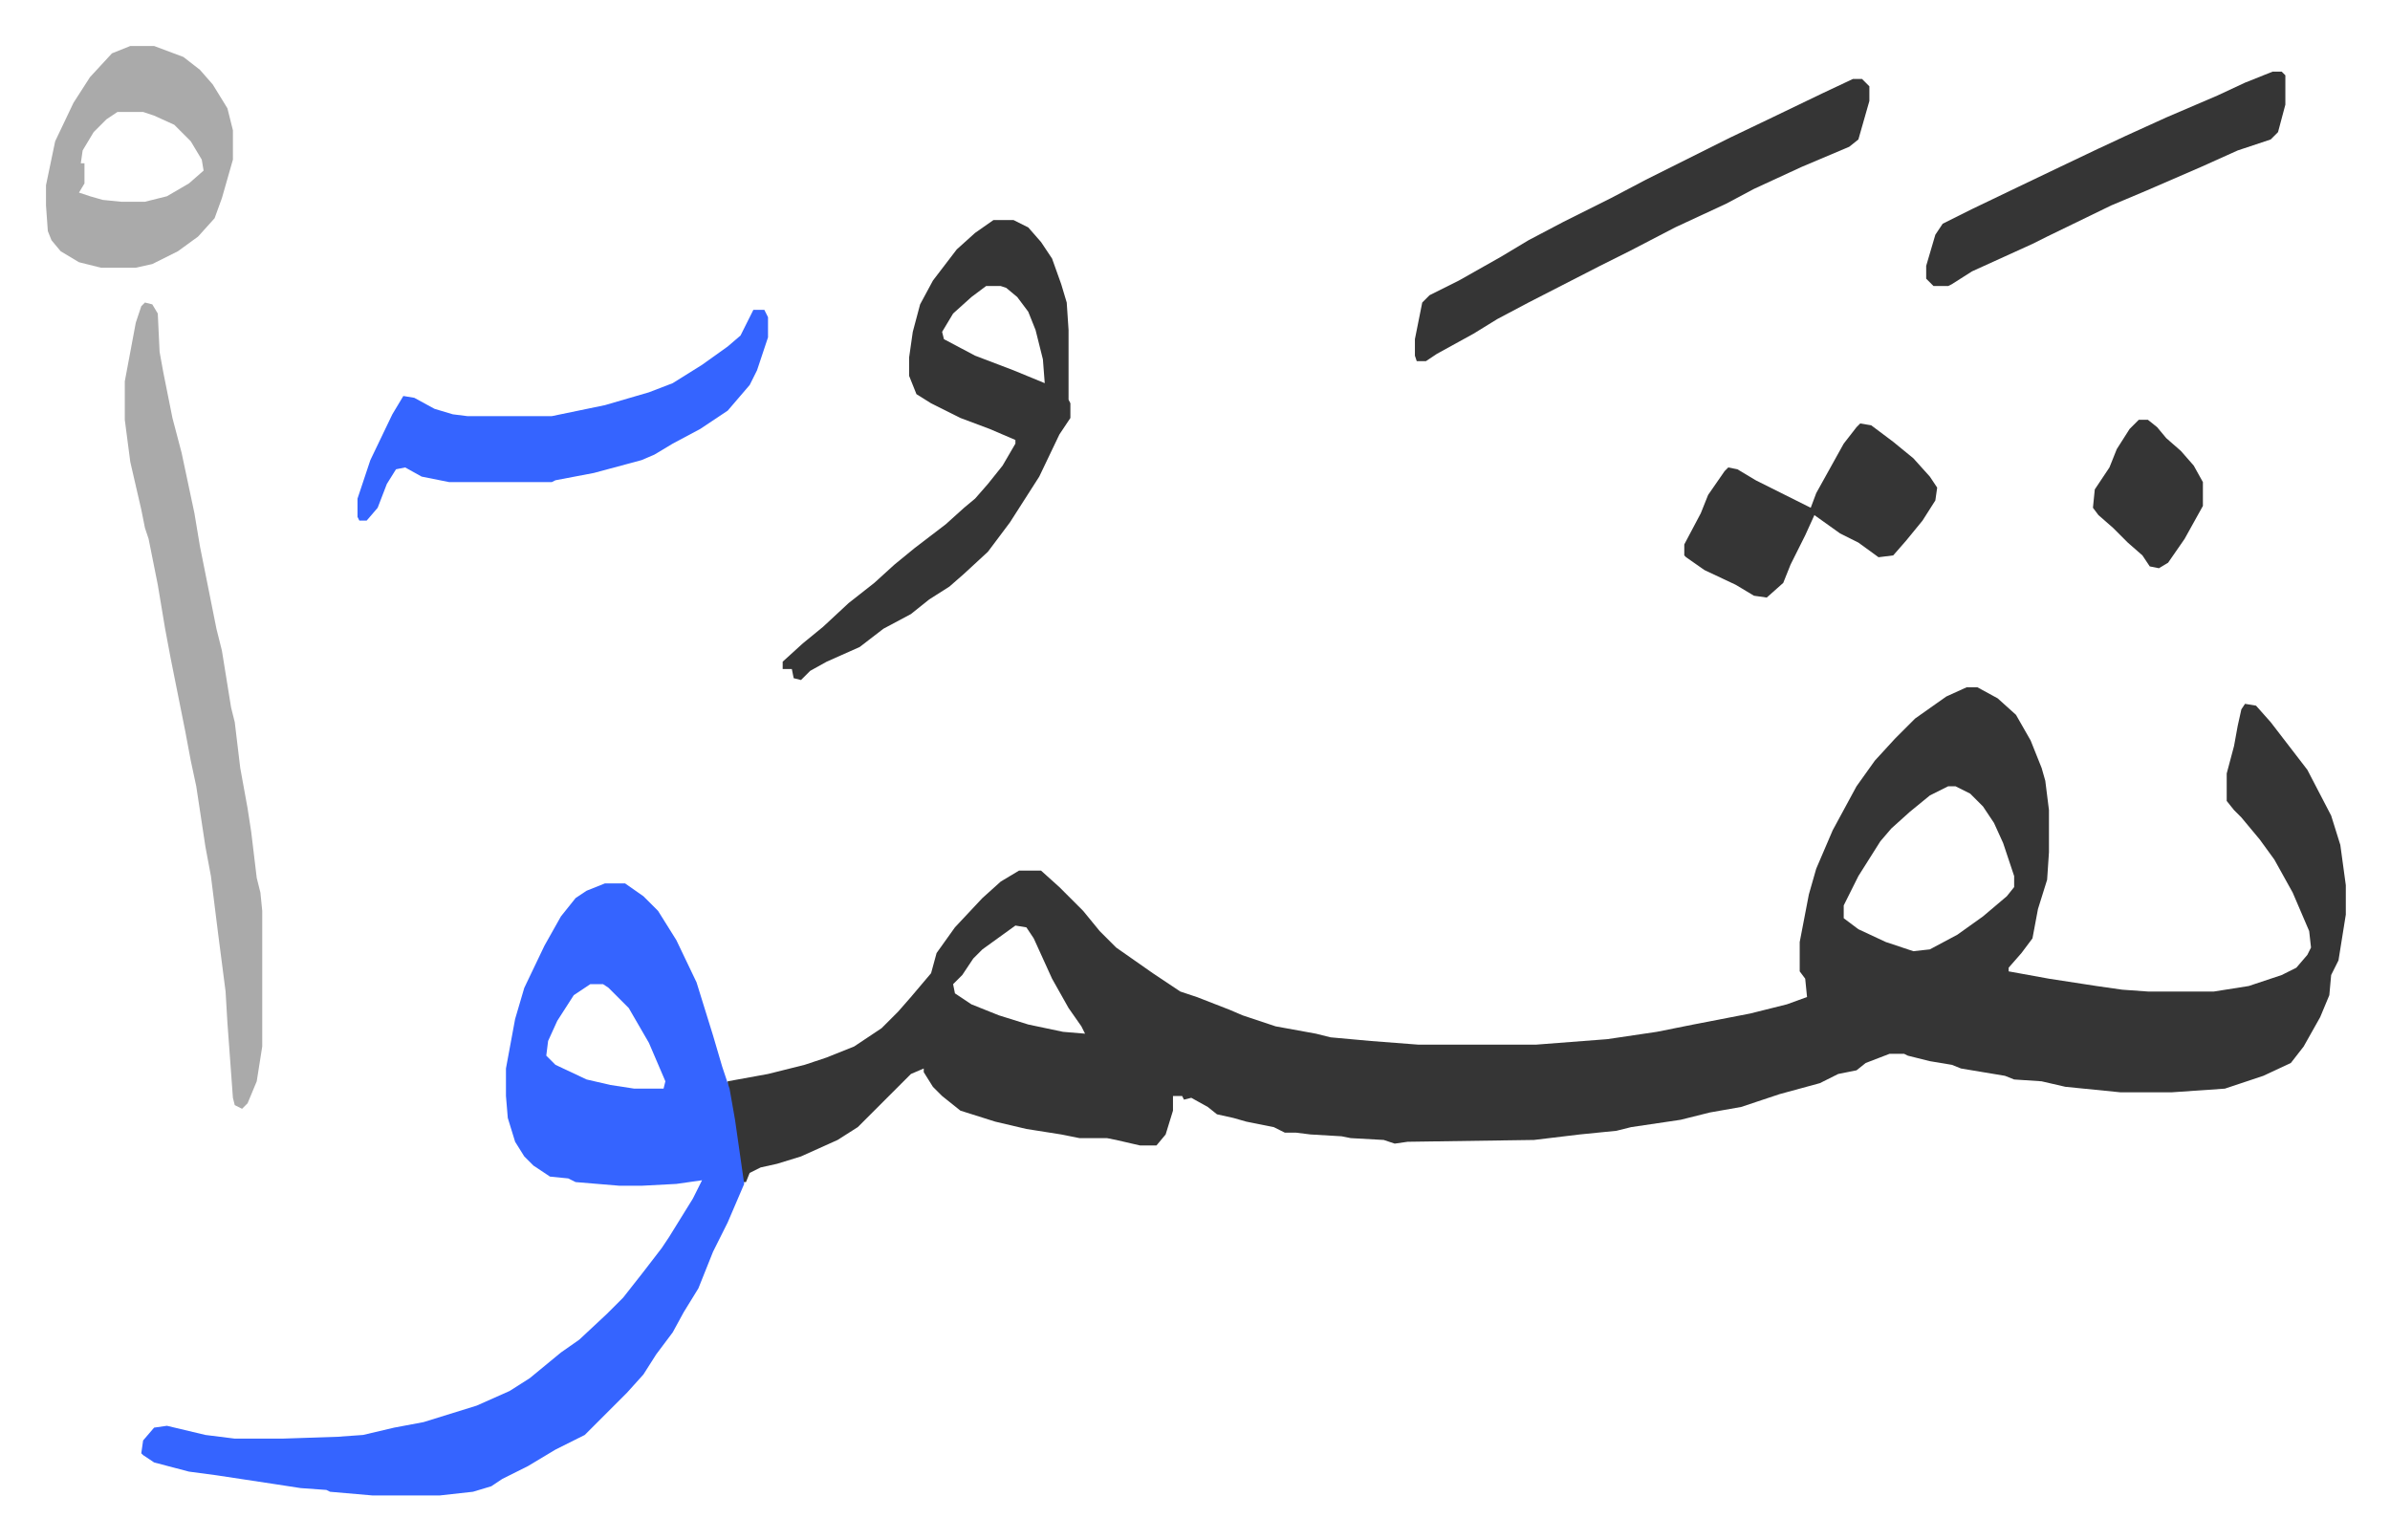
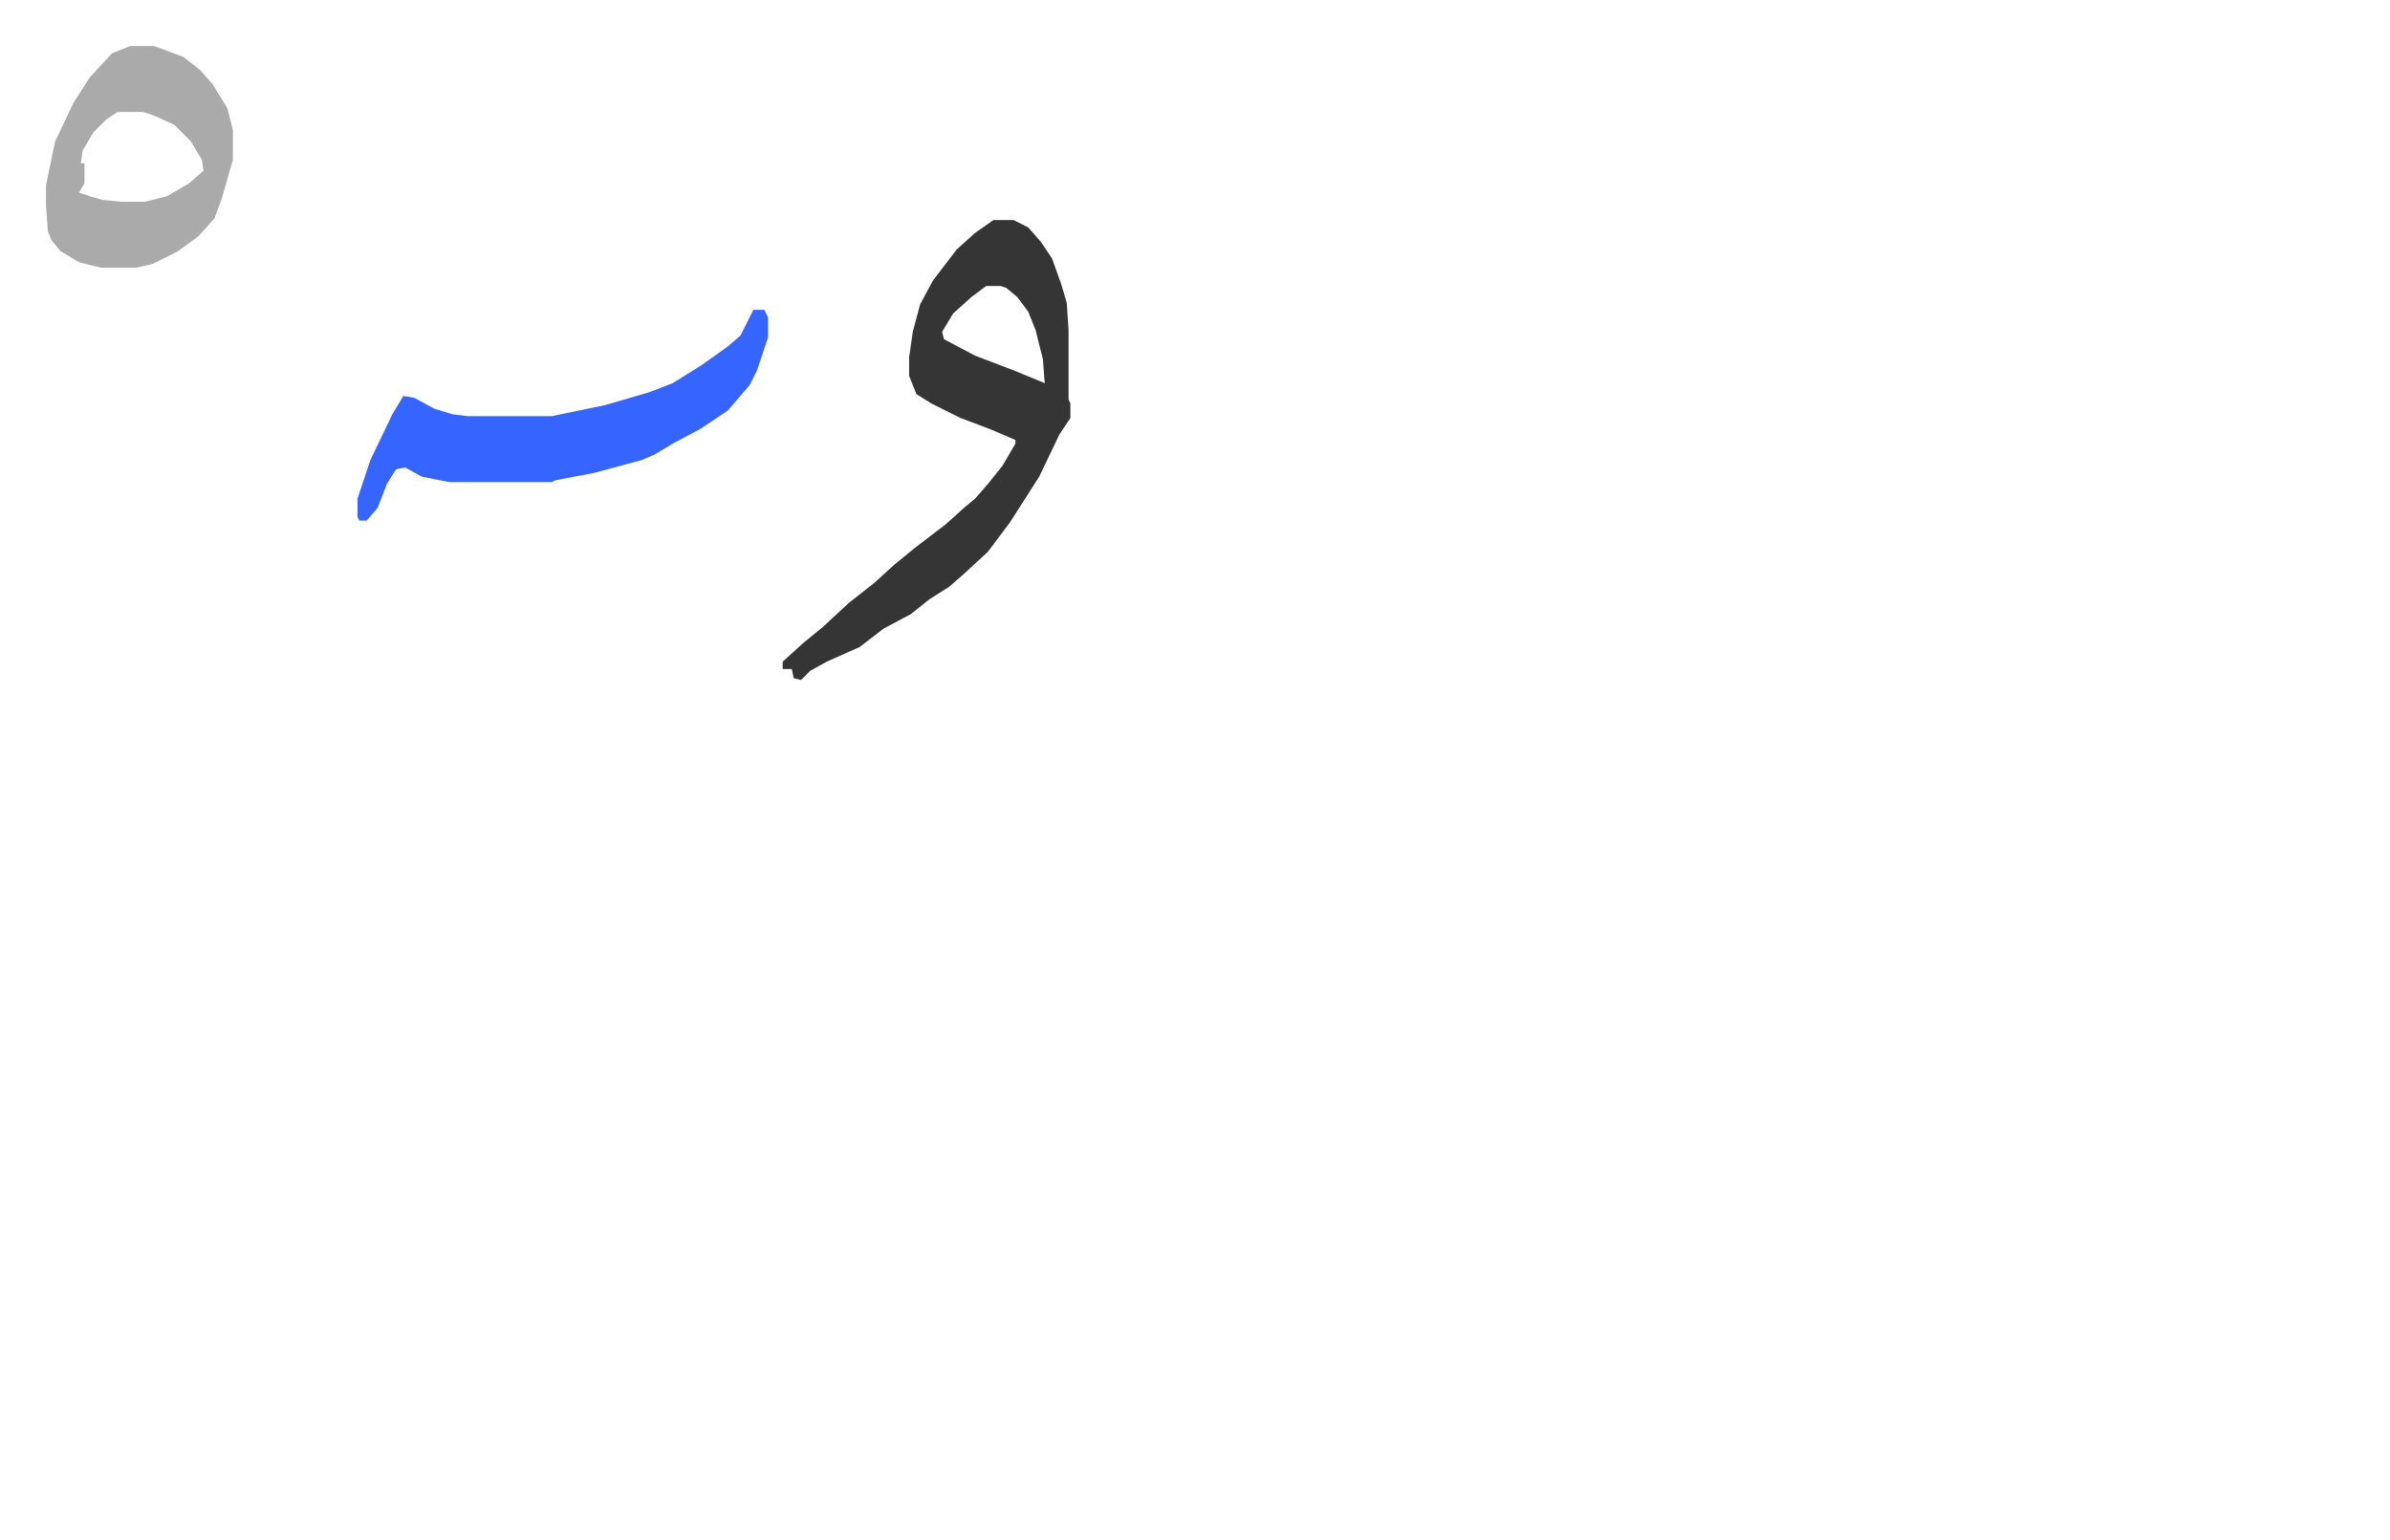
<svg xmlns="http://www.w3.org/2000/svg" viewBox="-25.1 354.9 1304.2 840.2">
-   <path fill="#353535" id="rule_normal" d="M1048 730h6l11 6 10 9 8 14 6 15 2 7 2 16v23l-1 15-5 16-3 16-6 8-7 8v2l22 4 26 4 14 2 14 1h36l19-3 18-6 8-4 6-7 2-4-1-9-9-21-10-18-8-11-10-12-4-4-4-5v-15l4-15 2-11 2-9 2-3 6 1 8 9 10 13 10 13 13 25 5 16 3 22v16l-4 25-4 8-1 11-5 12-9 16-7 9-15 7-21 7-29 2h-28l-30-3-13-3-15-1-5-2-24-4-5-2-12-2-12-3-2-1h-8l-13 5-5 4-10 2-10 5-22 6-12 4-9 3-17 3-16 4-27 4-8 2-20 2-25 3-69 1-7 1-6-2-18-1-5-1-17-1-8-1h-6l-6-3-15-3-7-2-9-2-5-4-9-5-4 1-1-2h-5v8l-4 13-5 6h-9l-13-3-5-1h-15l-10-2-19-3-17-4-19-6-10-8-5-5-5-8v-2l-7 3-14 14-5 5-10 10-11 7-20 9-13 4-9 2-6 3-2 5h-2l-5-34-3-17v-4l22-4 20-5 12-4 15-6 15-10 9-9 7-8 11-13 3-11 10-14 15-16 10-9 10-6h12l10 9 13 13 9 11 9 9 20 14 15 10 9 3 18 7 7 3 9 3 9 3 22 4 8 2 22 2 26 2h64l39-3 27-4 20-4 31-6 20-5 11-4-1-10-3-4v-16l5-26 4-14 9-21 13-24 10-14 11-12 11-11 17-12zm-10 54-10 5-11 9-10 9-6 7-12 19-8 16v7l8 6 15 7 15 5 9-1 15-8 14-10 13-11 4-5v-6l-6-18-5-11-6-9-7-7-8-4zm-509 76-18 13-5 5-6 9-5 5 1 5 9 6 15 6 16 5 19 4 12 1-2-4-7-10-9-16-10-22-4-6z" />
-   <path fill="#3564ff" id="rule_madd_obligatory_4_5_vowels" d="M305 837h11l10 7 8 8 10 16 11 23 9 29 5 17 4 12 3 17 5 35-9 21-8 16-8 20-8 13-6 11-9 12-7 11-9 10-10 10-5 5-8 8-16 8-15 9-14 7-6 4-10 3-18 2h-37l-23-2-2-1-14-1-13-2-33-5-15-2-19-5-6-4-1-1 1-7 6-7 7-1 21 5 16 2h26l30-1 14-1 17-4 16-3 29-9 18-8 11-7 17-14 10-7 15-14 9-9 11-14 10-13 4-6 13-21 5-10-14 2-19 1h-12l-24-2-4-2-10-1-9-6-5-5-5-8-4-13-1-12v-15l5-27 5-17 11-23 9-16 8-10 6-4zm-8 55-9 6-9 14-5 11-1 8 5 5 17 8 13 3 13 2h16l1-4-9-21-11-19-11-11-3-2z" />
  <path fill="#353535" id="rule_normal" d="M517 475h11l8 4 7 8 6 9 5 14 3 10 1 15v38l1 2v8l-6 9-11 23-16 25-12 16-13 12-8 7-11 7-10 8-15 8-13 10-18 8-9 5-5 5-4-1-1-5h-5v-4l11-10 11-9 14-13 14-11 11-10 11-9 17-13 10-9 6-5 7-8 8-10 7-12v-2l-14-6-16-6-16-8-8-5-4-10v-10l2-14 4-15 7-13 13-17 10-9zm-4 36-8 6-10 9-6 10 1 4 17 9 21 8 17 7-1-13-4-16-4-10-6-8-6-5-3-1z" />
-   <path fill="#aaa" id="rule_hamzat_wasl" d="m54 520 4 1 3 5 1 21 2 11 5 25 5 19 7 33 3 18 5 25 4 20 3 12 5 31 2 8 3 25 4 22 2 13 3 25 2 8 1 10v74l-3 19-5 12-3 3-4-2-1-4-3-41-1-17-4-31-4-32-3-16-5-33-3-14-3-16-4-20-4-20-3-16-4-24-5-25-2-6-2-10-6-26-3-23v-21l6-32 3-9z" />
-   <path fill="#353535" id="rule_normal" d="M986 398h5l4 4v8l-6 21-5 4-26 11-26 12-15 8-28 13-25 13-16 8-39 20-17 9-13 8-20 11-6 4h-5l-1-3v-9l4-20 4-4 16-8 23-13 15-9 19-10 26-13 19-10 46-23 23-11 27-13z" />
  <path fill="#3564ff" id="rule_madd_obligatory_4_5_vowels" d="M386 524h6l2 4v11l-6 18-4 8-12 14-15 10-15 8-10 6-7 3-26 7-21 4-2 1h-56l-15-3-9-5-5 1-5 8-5 13-6 7h-4l-1-2v-10l7-21 12-25 6-10 6 1 11 6 10 3 8 1h46l29-6 24-7 13-5 16-10 14-10 7-6z" />
  <path fill="#aaa" id="rule_hamzat_wasl" d="M46 380h13l16 6 9 7 7 8 8 13 3 12v16l-6 21-4 11-9 10-11 8-14 7-9 2H30l-12-3-10-6-5-6-2-5-1-14v-11l5-24 10-21 9-14 12-13zm-7 36-6 4-7 7-6 10-1 7h2v11l-3 5 6 2 7 2 10 1h13l12-3 12-7 8-7-1-6-6-10-9-9-11-5-6-2z" />
-   <path fill="#353535" id="rule_normal" d="M1215 394h5l2 2v16l-4 15-4 4-18 6-20 9-30 13-19 8-35 17-8 4-33 15-11 7-2 1h-8l-4-4v-7l5-17 4-6 16-8 25-12 23-11 21-10 15-7 22-10 28-12 15-7zM990 586l6 1 12 9 11 9 9 10 4 6-1 7-7 11-9 11-7 8-8 1-11-8-10-5-14-10-5 11-8 16-4 10-9 8-7-1-10-6-17-8-10-7-1-1v-6l9-17 4-10 9-13 2-2 5 1 10 6 10 5 10 5 10 5 3-8 10-18 5-9 7-9zm152-2h5l5 4 5 6 8 7 7 8 5 9v13l-10 18-9 13-5 3-5-1-4-6-8-7-8-8-8-7-3-4 1-10 4-6 4-6 4-10 7-11z" />
</svg>